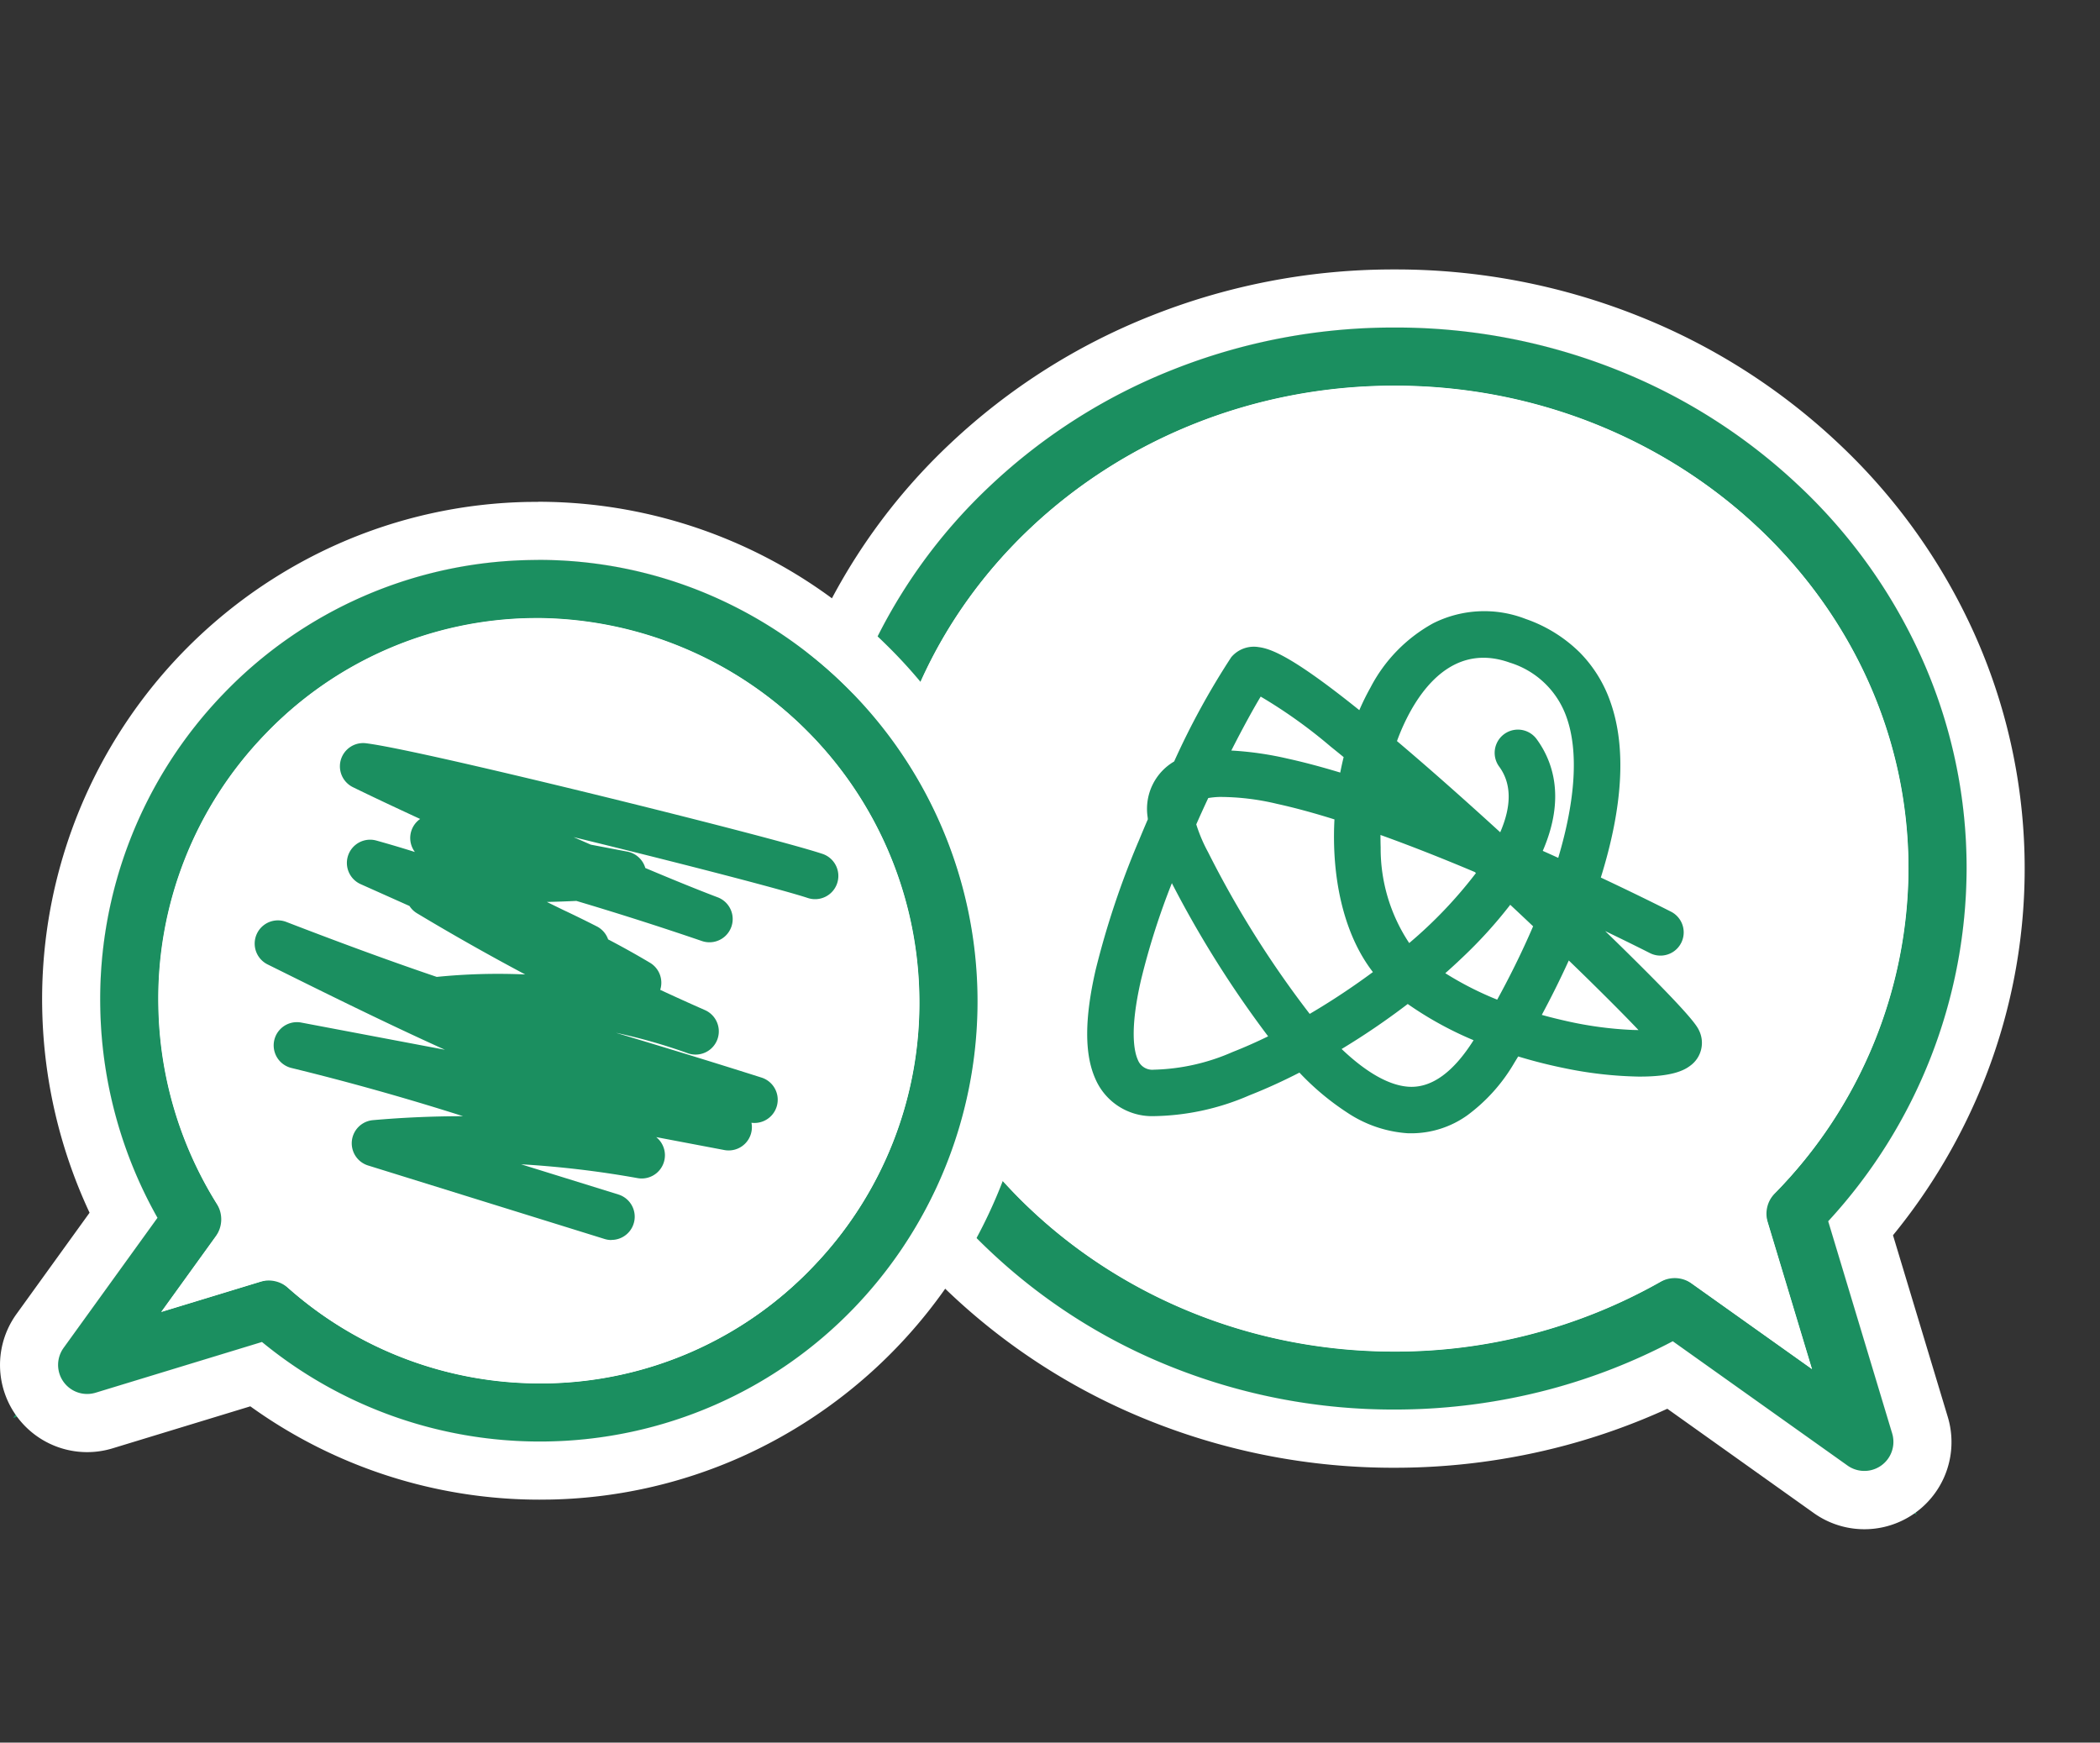
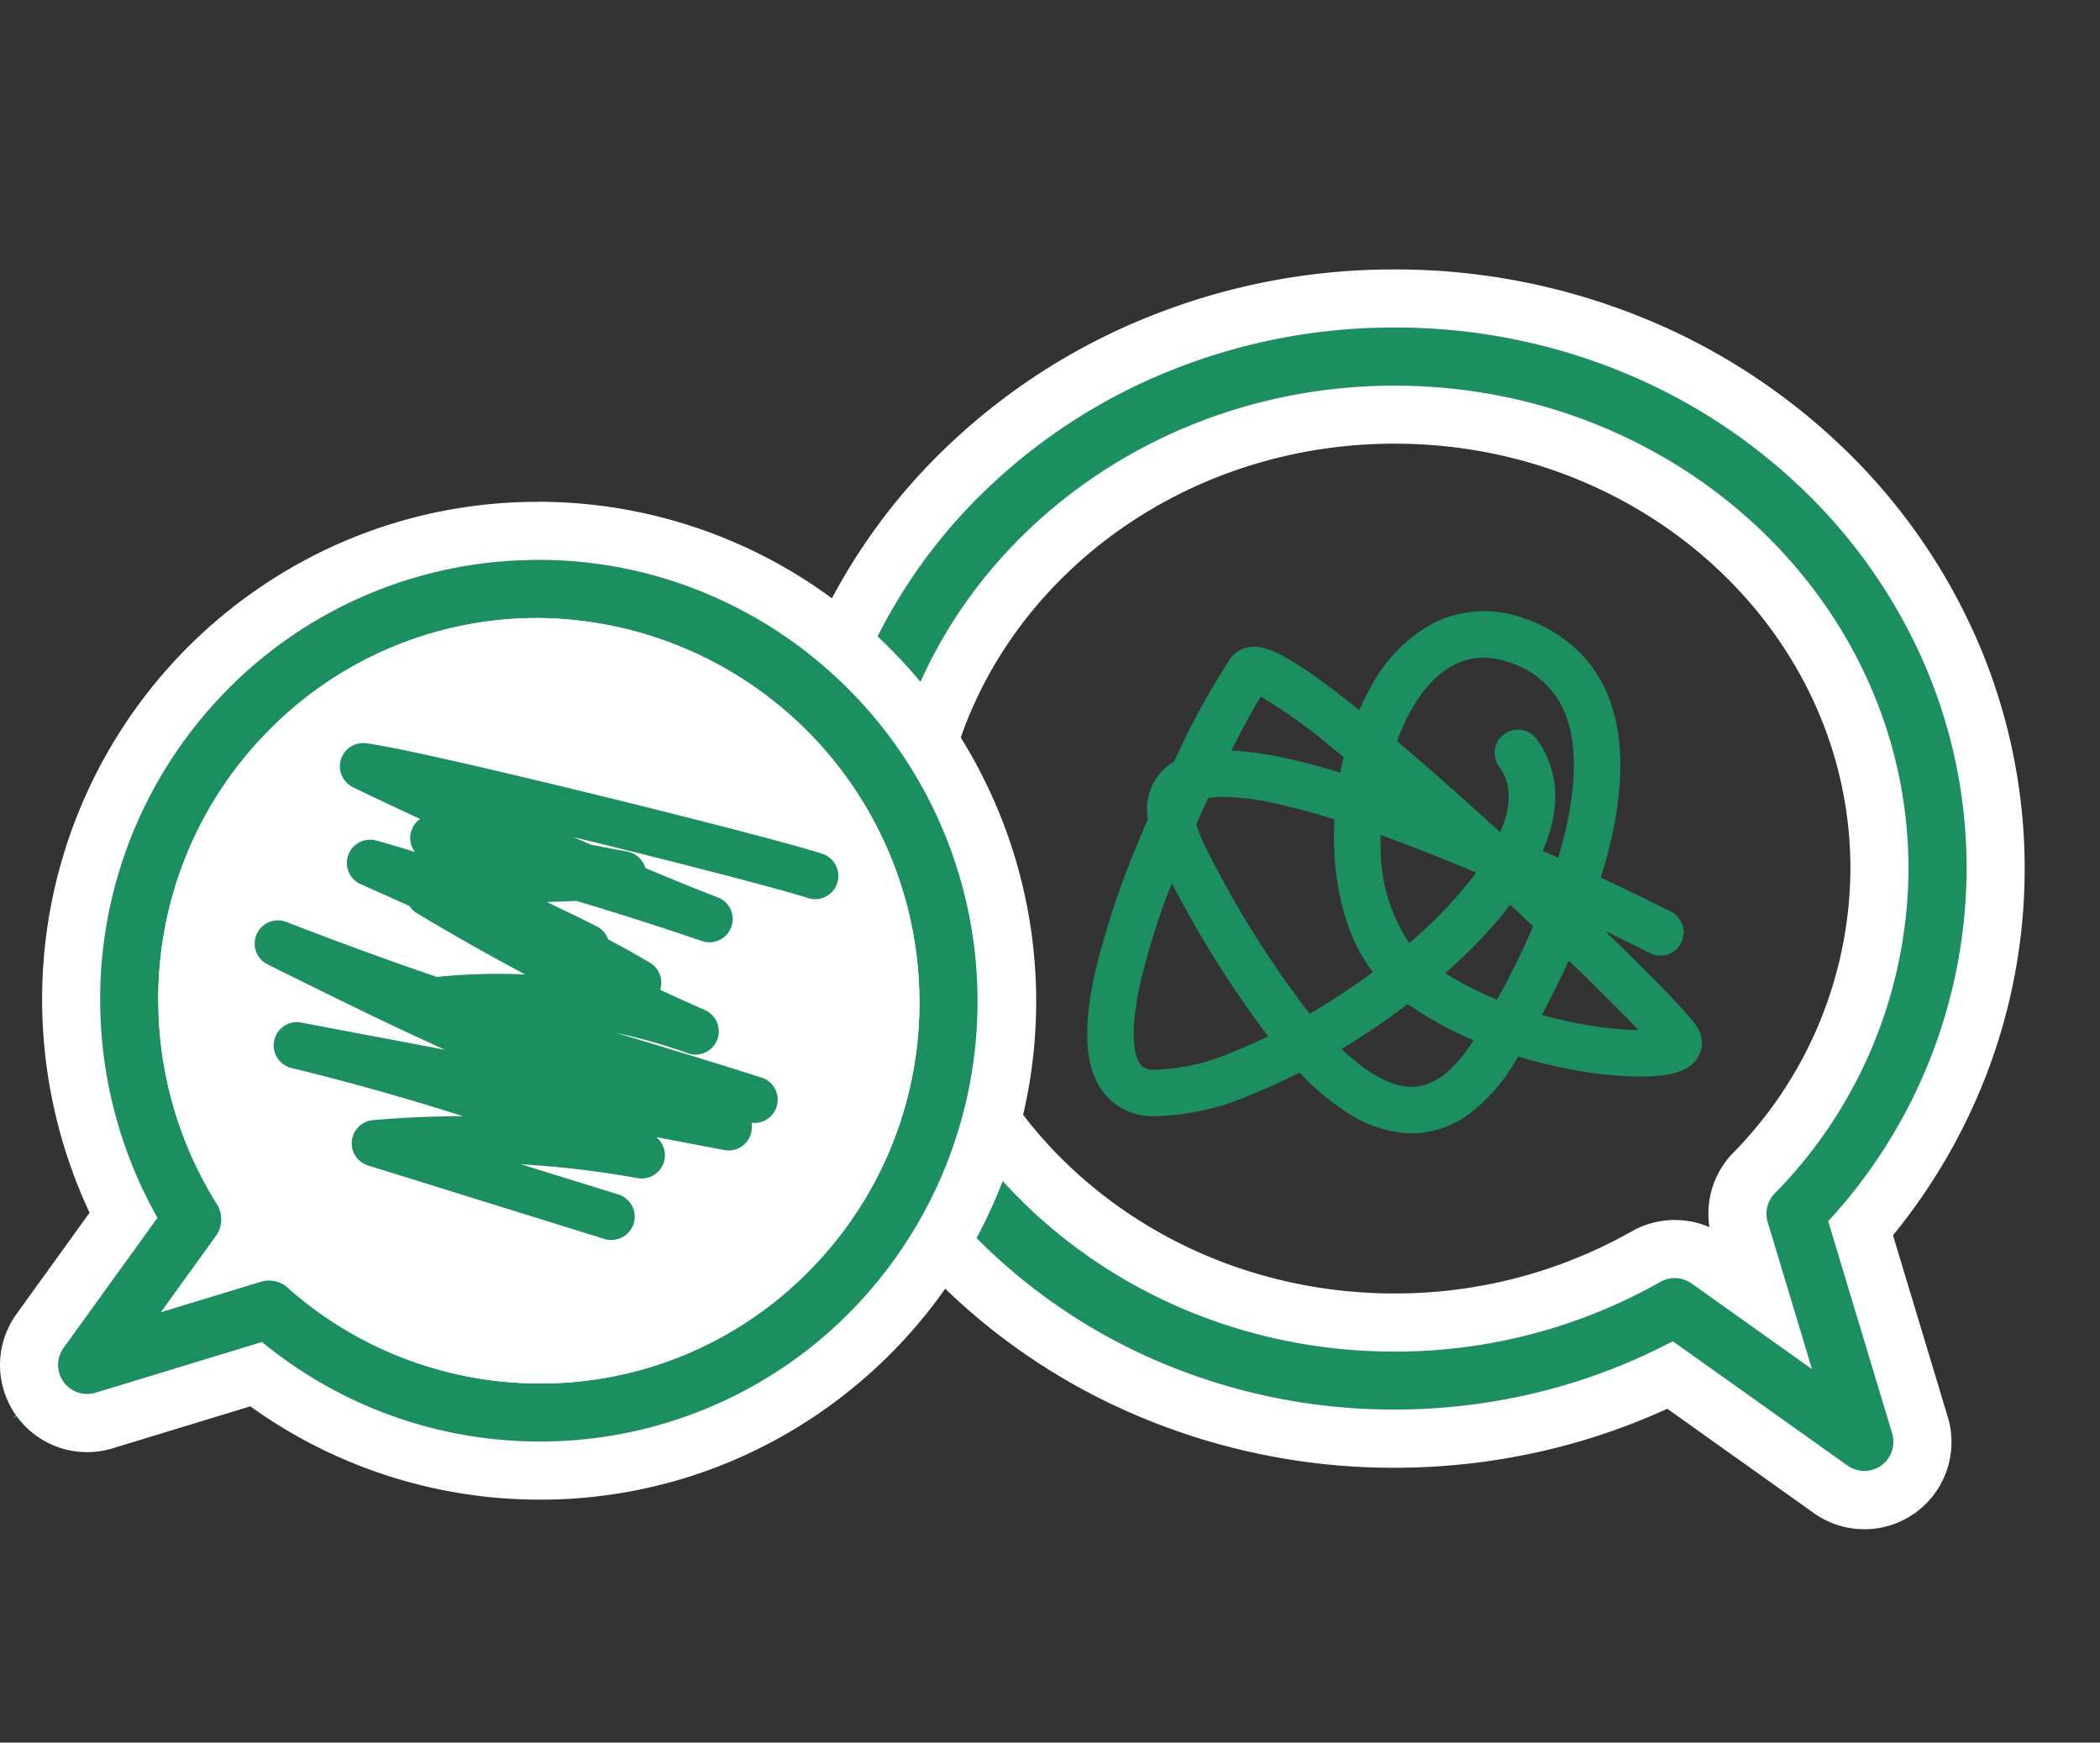
<svg xmlns="http://www.w3.org/2000/svg" width="180.762" height="150" viewBox="0 0 180.762 150">
  <rect x="0" y="0" width="180.762" height="150" fill="#333333" stroke="none" />
  <g transform="translate(-3480.513 -1385.74)">
    <rect width="180" height="150" transform="translate(3481.274 1385.74)" fill="#fff" opacity="0" />
    <path d="M522.221.944a51.369,51.369,0,0,1,19.118,3.641,49.33,49.33,0,0,1,15.646,9.948,46.369,46.369,0,0,1,10.583,14.8,44.131,44.131,0,0,1,3.893,18.179,44.951,44.951,0,0,1-11.914,30.368l5.508,18.269a2.5,2.5,0,0,1-3.843,2.759l-15.043-10.7a50.736,50.736,0,0,1-10.576,4.135,51.9,51.9,0,0,1-13.378,1.744,51.375,51.375,0,0,1-19.119-3.641A49.332,49.332,0,0,1,487.448,80.5a46.369,46.369,0,0,1-10.584-14.8,44.389,44.389,0,0,1,0-36.358,46.372,46.372,0,0,1,10.586-14.8A49.346,49.346,0,0,1,503.1,4.585,51.384,51.384,0,0,1,522.221.944Zm35.938,89.662-3.817-12.659a2.5,2.5,0,0,1,.6-2.462,40.067,40.067,0,0,0,11.519-27.967c0-22.924-19.846-41.574-44.239-41.574s-44.249,18.65-44.249,41.574,19.847,41.574,44.242,41.574a46.348,46.348,0,0,0,22.891-6,2.5,2.5,0,0,1,2.685.136Z" transform="translate(3078.331 1412.989)" fill="#1b8f60" />
-     <path d="M475.472,47.518c0,24.342,20.93,44.074,46.742,44.074a48.692,48.692,0,0,0,24.127-6.324l16.32,11.61-5.925-19.651a42.531,42.531,0,0,0,12.225-29.708c0-24.342-20.929-44.074-46.739-44.074s-46.749,19.732-46.749,44.074" transform="translate(3078.331 1412.989)" fill="#fff" />
    <path d="M567.162,103.147,546.168,88.212a50.734,50.734,0,0,1-10.576,4.135,51.9,51.9,0,0,1-13.378,1.744,51.376,51.376,0,0,1-19.119-3.641A49.332,49.332,0,0,1,487.448,80.5a46.369,46.369,0,0,1-10.584-14.8,44.389,44.389,0,0,1,0-36.358,46.372,46.372,0,0,1,10.586-14.8A49.346,49.346,0,0,1,503.1,4.585a52.014,52.014,0,0,1,38.238,0,49.33,49.33,0,0,1,15.646,9.948,46.37,46.37,0,0,1,10.583,14.8,44.131,44.131,0,0,1,3.893,18.179,44.951,44.951,0,0,1-11.914,30.368ZM546.491,82.305l11.668,8.3L553.918,76.54l1.023-1.055a40.067,40.067,0,0,0,11.519-27.967c0-22.924-19.846-41.574-44.239-41.574s-44.249,18.65-44.249,41.574,19.847,41.574,44.242,41.574a46.348,46.348,0,0,0,22.891-6Z" transform="translate(3078.331 1412.989)" fill="#1b8f60" />
    <path d="M522.221.944a51.369,51.369,0,0,1,19.118,3.641,49.33,49.33,0,0,1,15.646,9.948,46.369,46.369,0,0,1,10.583,14.8,44.131,44.131,0,0,1,3.893,18.179,44.951,44.951,0,0,1-11.914,30.368l5.508,18.269a2.5,2.5,0,0,1-3.843,2.759l-15.043-10.7a50.736,50.736,0,0,1-10.576,4.135,51.9,51.9,0,0,1-13.378,1.744,51.375,51.375,0,0,1-19.119-3.641A49.332,49.332,0,0,1,487.448,80.5a46.369,46.369,0,0,1-10.584-14.8,44.389,44.389,0,0,1,0-36.358,46.372,46.372,0,0,1,10.586-14.8A49.346,49.346,0,0,1,503.1,4.585,51.384,51.384,0,0,1,522.221.944Zm35.938,89.662-3.817-12.659a2.5,2.5,0,0,1,.6-2.462,40.067,40.067,0,0,0,11.519-27.967c0-22.924-19.846-41.574-44.239-41.574s-44.249,18.65-44.249,41.574,19.847,41.574,44.242,41.574a46.348,46.348,0,0,0,22.891-6,2.5,2.5,0,0,1,2.685.136Z" transform="translate(3078.331 1412.989)" fill="#1b8f60" />
    <path d="M522.221.944A51.384,51.384,0,0,0,503.1,4.585a49.346,49.346,0,0,0-15.649,9.948,46.373,46.373,0,0,0-10.586,14.8,44.389,44.389,0,0,0,0,36.358,46.37,46.37,0,0,0,10.584,14.8,49.332,49.332,0,0,0,15.647,9.948,51.375,51.375,0,0,0,19.119,3.641,51.9,51.9,0,0,0,13.378-1.744,50.737,50.737,0,0,0,10.576-4.135l15.043,10.7a2.5,2.5,0,0,0,3.843-2.759l-5.508-18.269a44.951,44.951,0,0,0,11.914-30.368,44.131,44.131,0,0,0-3.893-18.179,46.369,46.369,0,0,0-10.583-14.8,49.33,49.33,0,0,0-15.646-9.948A51.369,51.369,0,0,0,522.221.944m35.938,89.662L547.79,83.23a2.5,2.5,0,0,0-2.685-.136,46.348,46.348,0,0,1-22.891,6c-24.4,0-44.242-18.65-44.242-41.574s19.85-41.574,44.249-41.574,44.239,18.65,44.239,41.574a40.068,40.068,0,0,1-11.519,27.967,2.5,2.5,0,0,0-.6,2.462l3.817,12.659M522.221-4.056a56.347,56.347,0,0,1,20.97,4A54.309,54.309,0,0,1,560.415,10.9a51.343,51.343,0,0,1,11.715,16.4,49.372,49.372,0,0,1,.913,38.27,50.541,50.541,0,0,1-7.917,13.507l4.716,15.642a7.5,7.5,0,0,1-11.528,8.276L545.7,94.013a55.89,55.89,0,0,1-8.816,3.165,56.9,56.9,0,0,1-14.667,1.913,56.354,56.354,0,0,1-20.971-4,54.312,54.312,0,0,1-17.224-10.955,51.344,51.344,0,0,1-11.716-16.4,49.389,49.389,0,0,1,0-40.452,51.347,51.347,0,0,1,11.718-16.4A54.325,54.325,0,0,1,501.249-.059,56.362,56.362,0,0,1,522.221-4.056Zm27.105,82.441A7.505,7.505,0,0,1,551.352,72a35.094,35.094,0,0,0,10.109-24.486c0-20.167-17.6-36.574-39.239-36.574s-39.249,16.407-39.249,36.574,17.6,36.574,39.242,36.574a41.339,41.339,0,0,0,20.418-5.343,7.509,7.509,0,0,1,6.694-.363Z" transform="translate(3078.331 1412.989)" fill="#fff" />
    <path d="M510.543,56.192c-.094,0-.189,0-.284,0a10.658,10.658,0,0,1-5.293-1.8,22.536,22.536,0,0,1-4.085-3.424c-1.466.752-2.908,1.407-4.292,1.949a21.361,21.361,0,0,1-8.428,1.8,5.311,5.311,0,0,1-4.841-3.2c-.95-2.116-.945-5.182.015-9.375a73.187,73.187,0,0,1,3.746-11.2q.369-.895.752-1.782-.01-.087-.017-.174a4.725,4.725,0,0,1,2.281-4.8,65.718,65.718,0,0,1,4.914-8.974,2.538,2.538,0,0,1,2.352-.871c1.118.141,3.015.89,8.612,5.379l.061.049A20.814,20.814,0,0,1,507,17.816a13.3,13.3,0,0,1,5.388-5.523,9.813,9.813,0,0,1,7.963-.376,12.374,12.374,0,0,1,4.659,2.886,11.375,11.375,0,0,1,2.653,4.3c1.356,3.867,1.073,8.935-.84,15.074,3.624,1.705,6.024,2.929,6.07,2.953a2,2,0,0,1-1.821,3.561c-.036-.018-1.508-.769-3.873-1.906.8.774,1.568,1.526,2.295,2.246,5.29,5.234,5.625,5.962,5.805,6.353a2.426,2.426,0,0,1-.756,2.973c-.542.42-1.6.975-4.507.953a34.219,34.219,0,0,1-6.382-.732c-1.061-.215-2.422-.537-3.944-1q-.169.28-.324.532a14.954,14.954,0,0,1-4.052,4.532A8.3,8.3,0,0,1,510.543,56.192Zm-6.031-7.255c2.182,2.078,4.193,3.195,5.885,3.253,1.913.066,3.753-1.283,5.473-4.01a30.294,30.294,0,0,1-5.668-3.118c-1.332,1.016-2.728,2-4.159,2.92Q505.28,48.472,504.513,48.936ZM489.9,34.661a62.541,62.541,0,0,0-2.663,8.365c-.981,4.284-.587,6.127-.265,6.844a1.332,1.332,0,0,0,1.375.847,17.863,17.863,0,0,0,6.786-1.525c.988-.387,2.01-.839,3.053-1.347A91.082,91.082,0,0,1,489.9,34.661ZM521.742,46c.813.228,1.546.4,2.161.539a32.031,32.031,0,0,0,5.587.754q.307.011.576.013c-.853-.9-2.079-2.147-3.787-3.831-.7-.694-1.446-1.417-2.213-2.159C523.288,43.027,522.49,44.608,521.742,46ZM492,29.6a13.41,13.41,0,0,0,1.014,2.388,86.4,86.4,0,0,0,8.751,13.926q1.056-.62,2.112-1.3c1.152-.743,2.265-1.514,3.328-2.3-2.559-3.3-3.57-8.215-3.31-13.141q-2.716-.85-4.923-1.333a21.183,21.183,0,0,0-4.96-.6,6.939,6.939,0,0,0-.98.094C492.689,28.064,492.343,28.824,492,29.6Zm21.434,12.81a27.889,27.889,0,0,0,4.47,2.278c.98-1.788,2.074-3.946,3.091-6.314q-.975-.923-1.969-1.852a39.361,39.361,0,0,1-4.15,4.567Q514.177,41.757,513.432,42.414Zm-5.579-11.9q0,.54.017,1.077a14.668,14.668,0,0,0,2.458,8.229,38.325,38.325,0,0,0,5.744-6.025l-.1-.089c-1.1-.464-2.223-.927-3.353-1.378Q510.11,31.322,507.853,30.511Zm13.972,1.373q.677.3,1.33.6c1.493-5.008,1.748-9.158.731-12.059A7.506,7.506,0,0,0,519,15.682c-4.262-1.53-6.982,1.385-8.514,4.1a17.95,17.95,0,0,0-1.209,2.65c2.631,2.226,5.631,4.874,8.85,7.816l.037.034c1-2.311.969-4.21-.091-5.655a2,2,0,0,1,3.226-2.365C522.681,24.15,523.81,27.3,521.825,31.884Zm-26.808-8.638a28.45,28.45,0,0,1,4.819.69q2.074.454,4.555,1.207.131-.671.293-1.331-.572-.469-1.111-.9a43.023,43.023,0,0,0-6.029-4.309C496.966,19.559,496.067,21.181,495.017,23.245Z" transform="translate(3091.484 1427.099)" fill="#1b8f60" />
    <path d="M487.319,9.147a37.629,37.629,0,0,1,26.467,10.875,38.014,38.014,0,0,1,.744,53.5,37.483,37.483,0,0,1-26.417,11.51c-.22,0-.443.006-.663.006a37.644,37.644,0,0,1-23.9-8.569l-14.32,4.367a2.5,2.5,0,0,1-2.757-3.854l8.084-11.2a38.173,38.173,0,0,1-2.225-32.886,37.88,37.88,0,0,1,19.726-20.515,37.326,37.326,0,0,1,14.6-3.22C486.875,9.149,487.1,9.147,487.319,9.147Zm.132,70.887c.191,0,.385,0,.576,0a32.389,32.389,0,0,0,22.9-9.98,32.744,32.744,0,0,0,9.206-23.521,33.092,33.092,0,0,0-32.817-32.381c-.192,0-.387,0-.579.005a32.39,32.39,0,0,0-22.9,9.981,32.744,32.744,0,0,0-9.206,23.52,33.145,33.145,0,0,0,5.032,16.927,2.5,2.5,0,0,1-.092,2.789l-4.7,6.515,8.53-2.6a2.5,2.5,0,0,1,2.387.52A32.659,32.659,0,0,0,487.451,80.034Z" transform="translate(3039.515 1424.793)" fill="#1b8f60" />
    <path d="M486.7,11.652a35.434,35.434,0,0,0-29.154,54.254L448.5,78.441l15.629-4.766a35.178,35.178,0,0,0,58.508-27.2A35.442,35.442,0,0,0,486.7,11.652" transform="translate(3039.515 1424.793)" fill="#fff" />
    <path d="M487.451,85.034a37.644,37.644,0,0,1-23.9-8.569L442.129,83l12.427-17.223a38.173,38.173,0,0,1-2.225-32.886,37.88,37.88,0,0,1,19.726-20.515,37.326,37.326,0,0,1,14.6-3.22c.221,0,.445-.006.666-.006a37.37,37.37,0,0,1,14.527,2.915,38.034,38.034,0,0,1,12.684,61.457,37.483,37.483,0,0,1-26.417,11.51C487.894,85.032,487.671,85.034,487.451,85.034ZM464.738,70.875l1.048.928a32.659,32.659,0,0,0,21.665,8.231c.191,0,.385,0,.576,0a32.389,32.389,0,0,0,22.9-9.98,32.745,32.745,0,0,0,9.206-23.521A33.092,33.092,0,0,0,487.32,14.147c-.192,0-.387,0-.579.005a32.39,32.39,0,0,0-22.9,9.981,32.744,32.744,0,0,0-9.206,23.52,33.145,33.145,0,0,0,5.032,16.927l.892,1.425-5.685,7.879Z" transform="translate(3039.515 1424.793)" fill="#1b8f60" />
-     <path d="M487.319,9.147a37.629,37.629,0,0,1,26.467,10.875,38.014,38.014,0,0,1,.744,53.5,37.483,37.483,0,0,1-26.417,11.51c-.22,0-.443.006-.663.006a37.644,37.644,0,0,1-23.9-8.569l-14.32,4.367a2.5,2.5,0,0,1-2.757-3.854l8.084-11.2a38.173,38.173,0,0,1-2.225-32.886,37.88,37.88,0,0,1,19.726-20.515,37.326,37.326,0,0,1,14.6-3.22C486.875,9.149,487.1,9.147,487.319,9.147Zm.132,70.887c.191,0,.385,0,.576,0a32.389,32.389,0,0,0,22.9-9.98,32.744,32.744,0,0,0,9.206-23.521,33.092,33.092,0,0,0-32.817-32.381c-.192,0-.387,0-.579.005a32.39,32.39,0,0,0-22.9,9.981,32.744,32.744,0,0,0-9.206,23.52,33.145,33.145,0,0,0,5.032,16.927,2.5,2.5,0,0,1-.092,2.789l-4.7,6.515,8.53-2.6a2.5,2.5,0,0,1,2.387.52A32.659,32.659,0,0,0,487.451,80.034Z" transform="translate(3039.515 1424.793)" fill="#1b8f60" />
    <path d="M487.319,9.147c-.221,0-.445,0-.666.006a37.484,37.484,0,0,0-26.417,11.51A37.857,37.857,0,0,0,449.631,47.75a38.164,38.164,0,0,0,4.924,18.023l-8.084,11.2a2.5,2.5,0,0,0,2.757,3.854l14.32-4.367a37.644,37.644,0,0,0,23.9,8.569c.22,0,.442,0,.663-.006a37.483,37.483,0,0,0,26.417-11.51,38.067,38.067,0,0,0-12.684-61.457,37.37,37.37,0,0,0-14.527-2.915m.132,70.887A32.659,32.659,0,0,1,465.786,71.8a2.5,2.5,0,0,0-2.387-.52l-8.53,2.6,4.7-6.515a2.5,2.5,0,0,0,.092-2.789,33.145,33.145,0,0,1-5.032-16.927,32.744,32.744,0,0,1,9.206-23.52,32.39,32.39,0,0,1,22.9-9.981c.192,0,.387-.005.579-.005a33.092,33.092,0,0,1,32.817,32.381,32.744,32.744,0,0,1-9.206,23.521,32.389,32.389,0,0,1-22.9,9.98c-.191,0-.385,0-.576,0m-.132-75.887h0A42.629,42.629,0,0,1,517.3,16.46a42.968,42.968,0,0,1-12.554,69.917,42.3,42.3,0,0,1-16.541,3.65c-.249,0-.5.006-.75.006A42.638,42.638,0,0,1,462.545,82l-11.858,3.616a7.5,7.5,0,0,1-8.269-11.563l6.29-8.718a43.333,43.333,0,0,1-4.075-17.485A42.871,42.871,0,0,1,470.026,7.8a42.3,42.3,0,0,1,16.54-3.65C486.817,4.149,487.07,4.147,487.319,4.147Zm.132,70.887c.162,0,.327,0,.489,0a27.422,27.422,0,0,0,19.391-8.451,27.778,27.778,0,0,0,7.807-19.954,28.066,28.066,0,0,0-27.818-27.477c-.163,0-.329,0-.492,0A27.423,27.423,0,0,0,467.436,27.6a27.778,27.778,0,0,0-7.807,19.954A28.141,28.141,0,0,0,463.9,61.928a7.474,7.474,0,0,1,1.138,4.226c0,.025,0,.051,0,.076a7.493,7.493,0,0,1,4.065,1.83A27.663,27.663,0,0,0,487.451,75.034Z" transform="translate(3039.515 1424.793)" fill="#fff" />
    <path d="M483.94,58.678a2,2,0,0,1-.594-.091l-10.227-3.178L462.987,52.26a2,2,0,0,1,.419-3.9q3.875-.34,7.763-.34c-4.885-1.555-9.821-2.943-14.775-4.152a2,2,0,0,1,.847-3.908L469.607,42.3c-5.182-2.343-10.257-4.861-15.263-7.345a2,2,0,0,1,1.608-3.658c5.224,2.014,9.32,3.5,12.952,4.732a52.514,52.514,0,0,1,7.612-.21q-4.734-2.518-9.31-5.265a1.993,1.993,0,0,1-.651-.63l-4.2-1.878a2,2,0,0,1,1.353-3.753q1.665.464,3.315.985a2,2,0,0,1,.451-2.844c-2.285-1.056-4.288-2-5.785-2.735a2,2,0,0,1,1.128-3.781c3.224.4,15.935,3.485,19.754,4.419,7.617,1.864,16.976,4.254,19.528,5.1a2,2,0,0,1-1.257,3.8c-2.064-.683-10.148-2.79-19.221-5.01l-.941-.23,1.482.648,3.149.6a2,2,0,0,1,1.545,1.41c2.426,1.024,4.583,1.9,6.217,2.519a2,2,0,0,1-1.353,3.764q-5.342-1.827-10.8-3.45-1.266.061-2.536.09l1.371.671q1.472.692,2.92,1.429a1.994,1.994,0,0,1,.98,1.122q1.828.955,3.6,2.009a2,2,0,0,1,.883,2.333q1.918.893,3.851,1.744a2,2,0,0,1-1.481,3.713,48.183,48.183,0,0,0-6.183-1.76c3.518,1.054,7.514,2.263,12.534,3.856a2,2,0,0,1-.866,3.889,2,2,0,0,1-2.336,2.348l-5.862-1.112a2,2,0,0,1-1.6,3.53,84.893,84.893,0,0,0-10.033-1.191l8.375,2.6a2,2,0,0,1-.593,3.91Z" transform="translate(3049.204 1433.8)" fill="#1b8f60" />
  </g>
</svg>